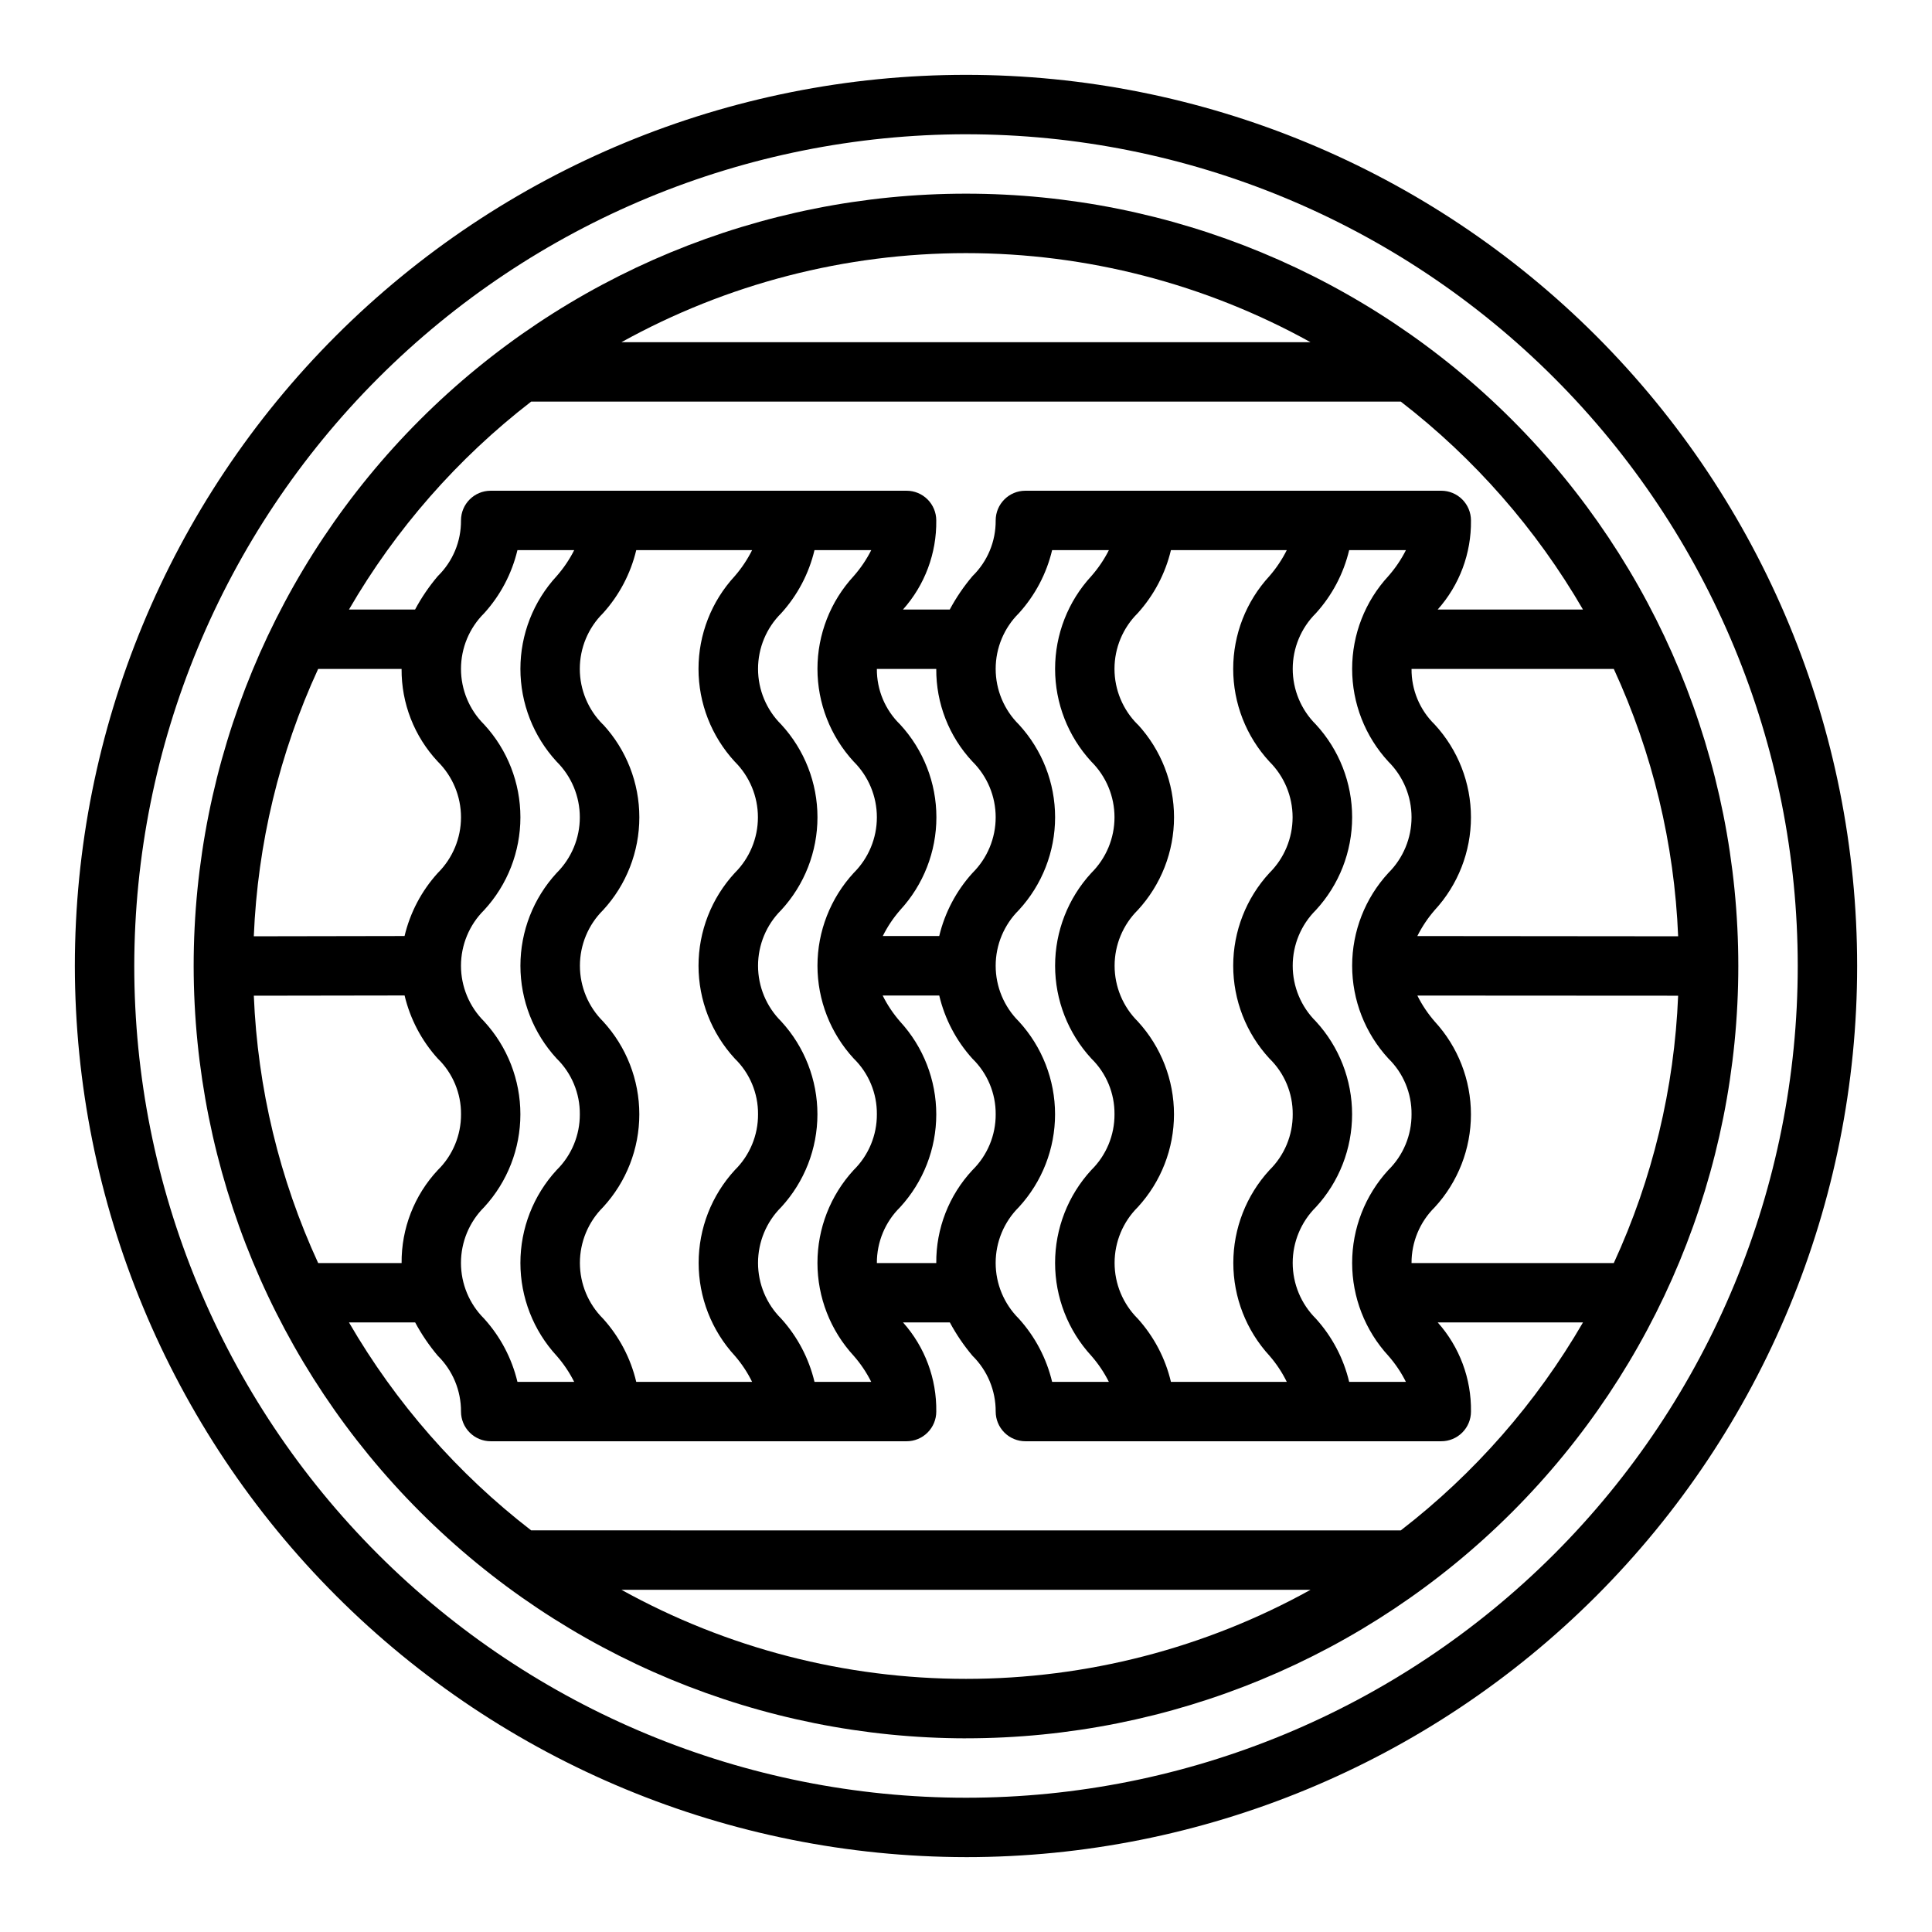
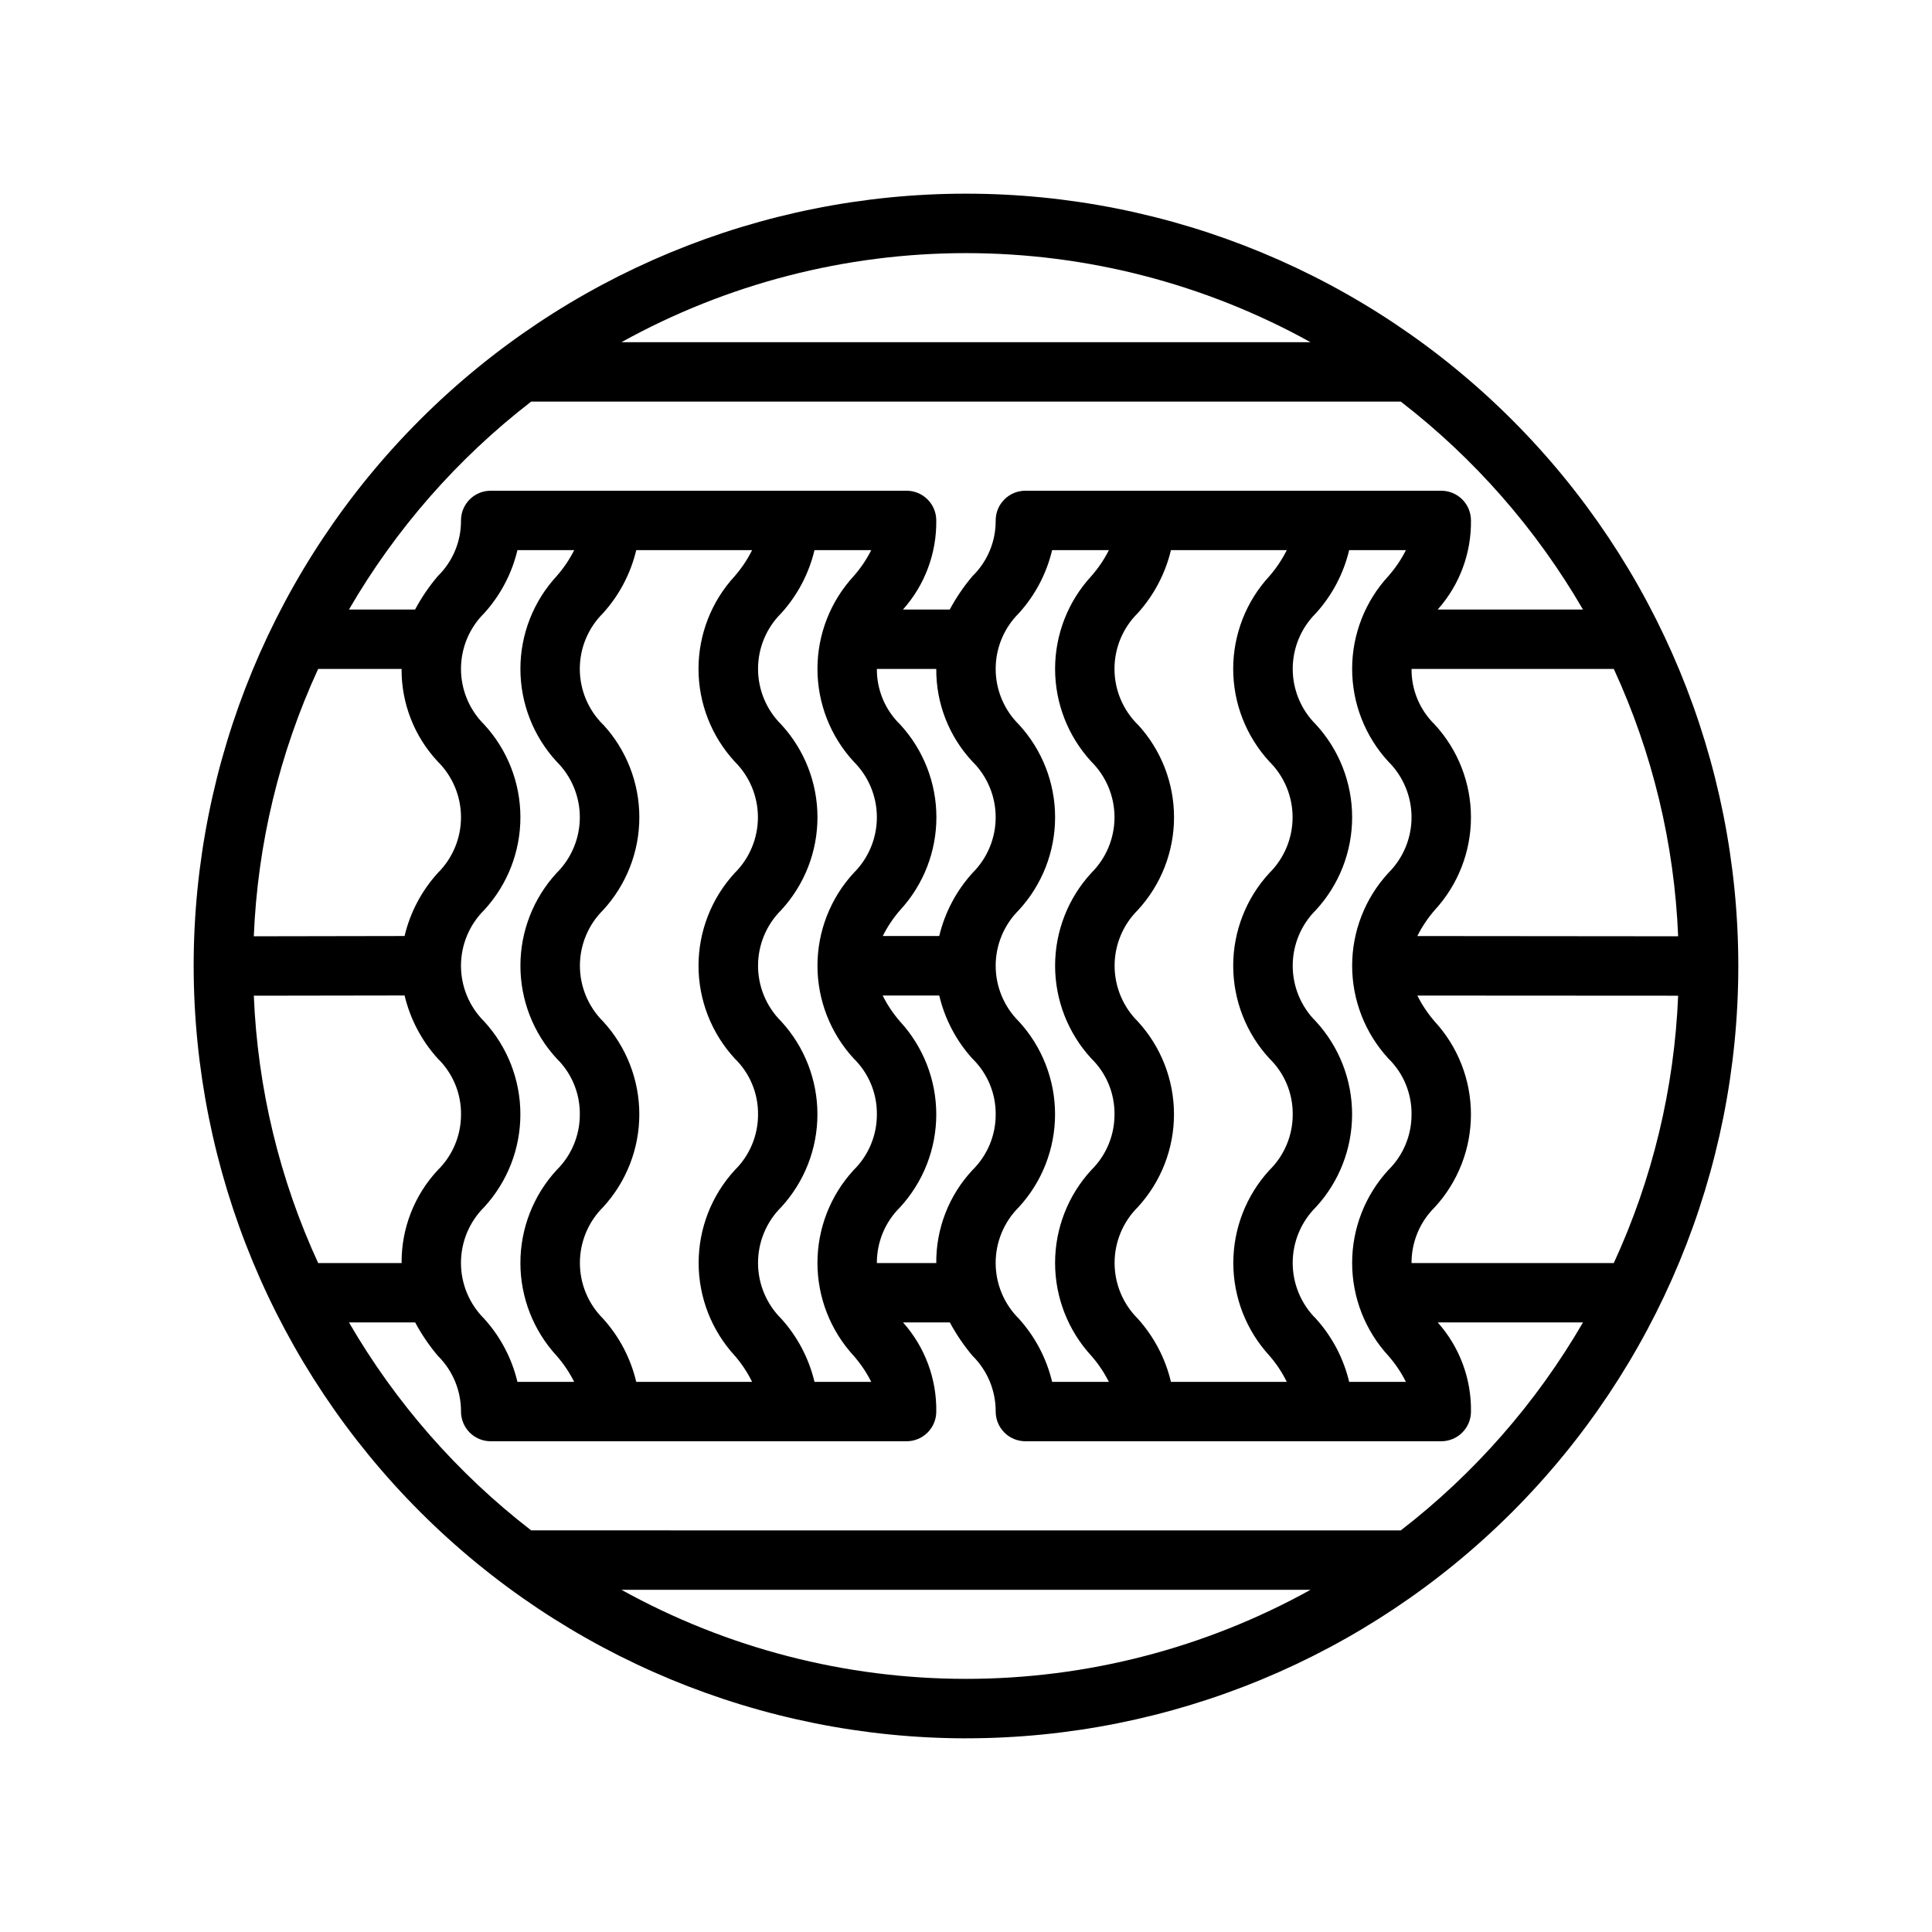
<svg xmlns="http://www.w3.org/2000/svg" fill="#000000" width="800px" height="800px" version="1.1" viewBox="144 144 512 512">
  <g>
-     <path d="m400 636.16c62.633 0 122.7-24.883 166.99-69.172 44.289-44.289 69.172-104.36 69.172-166.99 0-62.637-24.883-122.7-69.172-166.99-44.289-44.289-104.36-69.172-166.99-69.172-62.637 0-122.7 24.883-166.99 69.172-44.289 44.289-69.172 104.36-69.172 166.99 0.074 62.609 24.977 122.64 69.25 166.91 44.273 44.273 104.3 69.18 166.91 69.25zm0-456.58c58.457 0 114.52 23.223 155.86 64.559 41.336 41.336 64.559 97.398 64.559 155.86 0 58.457-23.223 114.52-64.559 155.86-41.336 41.336-97.398 64.559-155.86 64.559-58.461 0-114.52-23.223-155.86-64.559-41.336-41.336-64.559-97.398-64.559-155.86 0.066-58.438 23.309-114.46 64.633-155.79 41.32-41.324 97.348-64.566 155.79-64.633z" />
    <path d="m400 604.67c54.281 0 106.34-21.562 144.72-59.949 38.387-38.383 59.949-90.441 59.949-144.72 0-54.285-21.562-106.34-59.949-144.73-38.383-38.383-90.441-59.949-144.72-59.949-54.285 0-106.34 21.566-144.73 59.949-38.383 38.383-59.949 90.441-59.949 144.73 0.062 54.262 21.645 106.29 60.016 144.66s90.395 59.953 144.66 60.016zm-91.316-39.359h182.63c-27.941 15.484-59.367 23.605-91.312 23.605-31.949 0-63.371-8.121-91.316-23.605zm206.56-15.742-230.48-0.004c-19.512-15.066-35.91-33.781-48.281-55.105h17.539c1.688 3.144 3.699 6.106 6 8.836 3.957 3.898 6.172 9.227 6.148 14.781 0 2.09 0.828 4.09 2.305 5.566 1.477 1.477 3.477 2.305 5.566 2.305h110.21c2.09 0 4.09-0.828 5.566-2.305 1.477-1.477 2.305-3.477 2.305-5.566 0.125-8.695-3.016-17.125-8.809-23.617h12.406c1.688 3.144 3.699 6.106 6 8.836 3.957 3.898 6.172 9.227 6.148 14.781 0 2.09 0.828 4.09 2.305 5.566 1.477 1.477 3.481 2.305 5.566 2.305h110.21c2.09 0 4.09-0.828 5.566-2.305 1.477-1.477 2.309-3.477 2.309-5.566 0.125-8.695-3.019-17.125-8.809-23.617h38.496-0.004c-12.371 21.324-28.77 40.039-48.277 55.105zm-264.82-228.29c-0.066 9.117 3.375 17.91 9.605 24.562 3.93 3.902 6.141 9.211 6.141 14.746 0 5.539-2.211 10.848-6.141 14.75-4.305 4.738-7.34 10.492-8.816 16.719l-39.953 0.07c1.004-24.5 6.797-48.57 17.051-70.848zm21.883 14.719v0.004c-3.93-3.898-6.141-9.207-6.141-14.746 0-5.535 2.211-10.844 6.141-14.742 4.305-4.742 7.336-10.492 8.82-16.723h15.043c-1.254 2.484-2.816 4.793-4.652 6.883-6.176 6.695-9.605 15.473-9.605 24.582s3.43 17.887 9.605 24.586c3.93 3.902 6.141 9.211 6.141 14.746 0 5.539-2.211 10.848-6.141 14.75-6.176 6.703-9.602 15.48-9.602 24.59 0 9.113 3.426 17.891 9.602 24.594 3.973 3.879 6.191 9.215 6.141 14.77 0.023 5.555-2.191 10.883-6.148 14.781-6.172 6.711-9.598 15.496-9.598 24.613 0 9.117 3.426 17.902 9.598 24.613 1.84 2.094 3.402 4.418 4.652 6.91h-15.035c-1.484-6.234-4.519-11.992-8.82-16.742-3.934-3.914-6.148-9.234-6.148-14.781 0-5.551 2.215-10.867 6.148-14.781 6.172-6.707 9.598-15.492 9.598-24.605 0-9.117-3.426-17.898-9.598-24.609-3.93-3.902-6.144-9.215-6.144-14.758 0-5.539 2.215-10.852 6.144-14.754 6.18-6.699 9.605-15.477 9.605-24.59 0-9.109-3.426-17.887-9.605-24.586zm31.488 0v0.004c-3.93-3.898-6.141-9.207-6.141-14.746 0-5.535 2.211-10.844 6.141-14.742 4.301-4.746 7.332-10.496 8.816-16.723h30.703c-1.238 2.481-2.781 4.789-4.598 6.883-6.176 6.695-9.605 15.473-9.605 24.582s3.43 17.887 9.605 24.586c3.93 3.902 6.141 9.211 6.141 14.746 0 5.539-2.211 10.848-6.141 14.75-6.172 6.703-9.602 15.48-9.602 24.59 0 9.113 3.43 17.891 9.602 24.594 3.988 3.875 6.215 9.211 6.172 14.77 0.027 5.555-2.191 10.883-6.148 14.781-6.172 6.711-9.594 15.496-9.594 24.613 0 9.117 3.422 17.902 9.594 24.613 1.816 2.094 3.356 4.418 4.574 6.91h-30.703c-1.469-6.231-4.492-11.992-8.785-16.742-3.934-3.914-6.148-9.234-6.148-14.781 0-5.551 2.215-10.867 6.148-14.781 6.172-6.707 9.598-15.492 9.598-24.605 0-9.117-3.426-17.898-9.598-24.609-3.93-3.902-6.144-9.215-6.144-14.758 0-5.539 2.215-10.852 6.144-14.754 6.18-6.699 9.605-15.477 9.605-24.59 0-9.109-3.426-17.887-9.605-24.586zm88.324-14.719c-0.062 9.117 3.375 17.91 9.605 24.562 3.93 3.902 6.141 9.211 6.141 14.746 0 5.539-2.211 10.848-6.141 14.75-4.297 4.738-7.332 10.488-8.816 16.711h-14.957c1.234-2.477 2.781-4.785 4.598-6.871 6.176-6.699 9.605-15.477 9.605-24.59 0-9.109-3.43-17.887-9.605-24.586-3.981-3.859-6.207-9.18-6.172-14.723zm41.094 24.562c3.93 3.902 6.141 9.211 6.141 14.746 0 5.539-2.211 10.848-6.141 14.75-6.172 6.703-9.602 15.48-9.602 24.59 0 9.113 3.43 17.891 9.602 24.594 3.977 3.879 6.191 9.215 6.141 14.77 0.027 5.555-2.191 10.883-6.148 14.781-6.172 6.711-9.598 15.496-9.598 24.613 0 9.117 3.426 17.902 9.598 24.613 1.84 2.094 3.402 4.418 4.652 6.91h-15.035c-1.484-6.234-4.516-11.992-8.816-16.742-3.938-3.914-6.148-9.234-6.148-14.781 0-5.551 2.211-10.867 6.148-14.781 6.168-6.707 9.594-15.492 9.594-24.605 0-9.117-3.426-17.898-9.594-24.609-3.934-3.902-6.144-9.215-6.144-14.758 0-5.539 2.211-10.852 6.144-14.754 6.176-6.699 9.605-15.477 9.605-24.59 0-9.109-3.43-17.887-9.605-24.586-3.934-3.898-6.144-9.207-6.144-14.746 0-5.535 2.211-10.844 6.144-14.742 4.301-4.742 7.336-10.492 8.816-16.723h15.043c-1.254 2.484-2.816 4.793-4.652 6.883-6.176 6.695-9.605 15.473-9.605 24.582s3.43 17.887 9.605 24.586zm12.281-9.84c-3.934-3.898-6.144-9.207-6.144-14.746 0-5.535 2.211-10.844 6.144-14.742 4.297-4.746 7.328-10.496 8.816-16.723h30.699c-1.234 2.481-2.781 4.789-4.598 6.883-6.176 6.695-9.602 15.473-9.602 24.582s3.426 17.887 9.602 24.586c3.93 3.902 6.141 9.211 6.141 14.746 0 5.539-2.211 10.848-6.141 14.75-6.172 6.703-9.598 15.48-9.598 24.59 0 9.113 3.426 17.891 9.598 24.594 3.988 3.875 6.219 9.211 6.172 14.77 0.027 5.555-2.188 10.883-6.148 14.781-6.168 6.711-9.594 15.496-9.594 24.613 0 9.117 3.426 17.902 9.594 24.613 1.816 2.094 3.356 4.418 4.574 6.91h-30.699c-1.473-6.231-4.496-11.992-8.785-16.742-3.938-3.914-6.148-9.234-6.148-14.781 0-5.551 2.211-10.867 6.148-14.781 6.168-6.707 9.594-15.492 9.594-24.605 0-9.117-3.426-17.898-9.594-24.609-3.934-3.902-6.144-9.215-6.144-14.758 0-5.539 2.211-10.852 6.144-14.754 6.176-6.699 9.605-15.477 9.605-24.59 0-9.109-3.43-17.887-9.605-24.586zm143.23 56.125-69.117-0.062c1.238-2.477 2.789-4.789 4.606-6.879 6.176-6.699 9.605-15.477 9.605-24.59 0-9.109-3.43-17.887-9.605-24.586-3.969-3.867-6.188-9.188-6.141-14.73h53.602c10.262 22.273 16.055 46.344 17.051 70.848zm-70.652 86.594c-0.023-5.555 2.191-10.883 6.148-14.785 6.172-6.707 9.594-15.492 9.594-24.605 0-9.117-3.422-17.898-9.594-24.609-1.824-2.09-3.371-4.402-4.606-6.887l69.109 0.039c-0.996 24.504-6.789 48.574-17.051 70.848zm-6.141-182.05c-6.176 6.695-9.602 15.473-9.602 24.582s3.426 17.887 9.602 24.586c3.93 3.902 6.141 9.211 6.141 14.746 0 5.539-2.211 10.848-6.141 14.75-6.172 6.703-9.598 15.48-9.598 24.59 0 9.113 3.426 17.891 9.598 24.594 3.977 3.879 6.195 9.215 6.141 14.77 0.027 5.555-2.188 10.883-6.148 14.781-6.168 6.711-9.594 15.496-9.594 24.613 0 9.117 3.426 17.902 9.594 24.613 1.84 2.094 3.406 4.418 4.652 6.91h-15.035c-1.484-6.234-4.516-11.992-8.816-16.742-3.934-3.914-6.148-9.234-6.148-14.781 0-5.551 2.215-10.867 6.148-14.781 6.172-6.707 9.594-15.492 9.594-24.605 0-9.117-3.422-17.898-9.594-24.609-3.934-3.902-6.144-9.215-6.144-14.758 0-5.539 2.211-10.852 6.144-14.754 6.176-6.699 9.605-15.477 9.605-24.59 0-9.109-3.43-17.887-9.605-24.586-3.93-3.898-6.141-9.207-6.141-14.746 0-5.535 2.211-10.844 6.141-14.742 4.301-4.742 7.336-10.492 8.816-16.723h15.043c-1.25 2.484-2.812 4.793-4.652 6.883zm-119.81 182.05h-15.742c-0.027-5.555 2.191-10.883 6.148-14.785 6.168-6.707 9.594-15.492 9.594-24.605 0-9.117-3.426-17.898-9.594-24.609-1.824-2.094-3.375-4.41-4.613-6.894h14.996c1.473 6.227 4.496 11.98 8.785 16.727 3.977 3.867 6.207 9.188 6.172 14.738 0.027 5.555-2.191 10.883-6.148 14.781-6.238 6.684-9.676 15.508-9.598 24.648zm-21.883-182.05c-6.176 6.695-9.605 15.473-9.605 24.582s3.43 17.887 9.605 24.586c3.93 3.902 6.141 9.211 6.141 14.746 0 5.539-2.211 10.848-6.141 14.75-6.172 6.703-9.602 15.48-9.602 24.59 0 9.113 3.43 17.891 9.602 24.594 3.977 3.879 6.191 9.215 6.141 14.77 0.027 5.555-2.191 10.883-6.148 14.781-6.172 6.711-9.598 15.496-9.598 24.613 0 9.117 3.426 17.902 9.598 24.613 1.84 2.094 3.402 4.418 4.652 6.91h-15.035c-1.484-6.234-4.516-11.992-8.816-16.742-3.938-3.914-6.148-9.234-6.148-14.781 0-5.551 2.211-10.867 6.148-14.781 6.168-6.707 9.594-15.492 9.594-24.605 0-9.117-3.426-17.898-9.594-24.609-3.934-3.902-6.144-9.215-6.144-14.758 0-5.539 2.211-10.852 6.144-14.754 6.176-6.699 9.605-15.477 9.605-24.59 0-9.109-3.43-17.887-9.605-24.586-3.934-3.898-6.144-9.207-6.144-14.746 0-5.535 2.211-10.844 6.144-14.742 4.301-4.742 7.336-10.492 8.816-16.723h15.043c-1.254 2.484-2.816 4.793-4.652 6.883zm-119.02 111.14c1.477 6.219 4.496 11.969 8.785 16.711 3.984 3.875 6.215 9.211 6.172 14.77 0.023 5.555-2.191 10.883-6.148 14.781-6.242 6.684-9.676 15.508-9.598 24.648h-22.113c-10.258-22.273-16.051-46.344-17.051-70.848zm240.09-173.12h-182.63c27.945-15.484 59.367-23.609 91.316-23.609 31.945 0 63.371 8.125 91.312 23.609zm-206.56 15.742h230.48c19.508 15.066 35.906 33.781 48.277 55.105h-38.508c5.793-6.488 8.941-14.918 8.824-23.617 0-2.086-0.832-4.09-2.309-5.566-1.477-1.477-3.477-2.305-5.566-2.305h-110.21c-4.348 0-7.871 3.523-7.871 7.871 0.047 5.547-2.172 10.875-6.141 14.754-2.316 2.731-4.34 5.703-6.031 8.863h-12.398c5.797-6.488 8.945-14.918 8.824-23.617 0-2.086-0.828-4.09-2.305-5.566-1.477-1.477-3.477-2.305-5.566-2.305h-110.21c-4.348 0-7.871 3.523-7.871 7.871 0.047 5.547-2.172 10.875-6.141 14.754-2.32 2.731-4.34 5.703-6.031 8.863h-17.516c12.371-21.324 28.77-40.039 48.281-55.105z" />
  </g>
</svg>